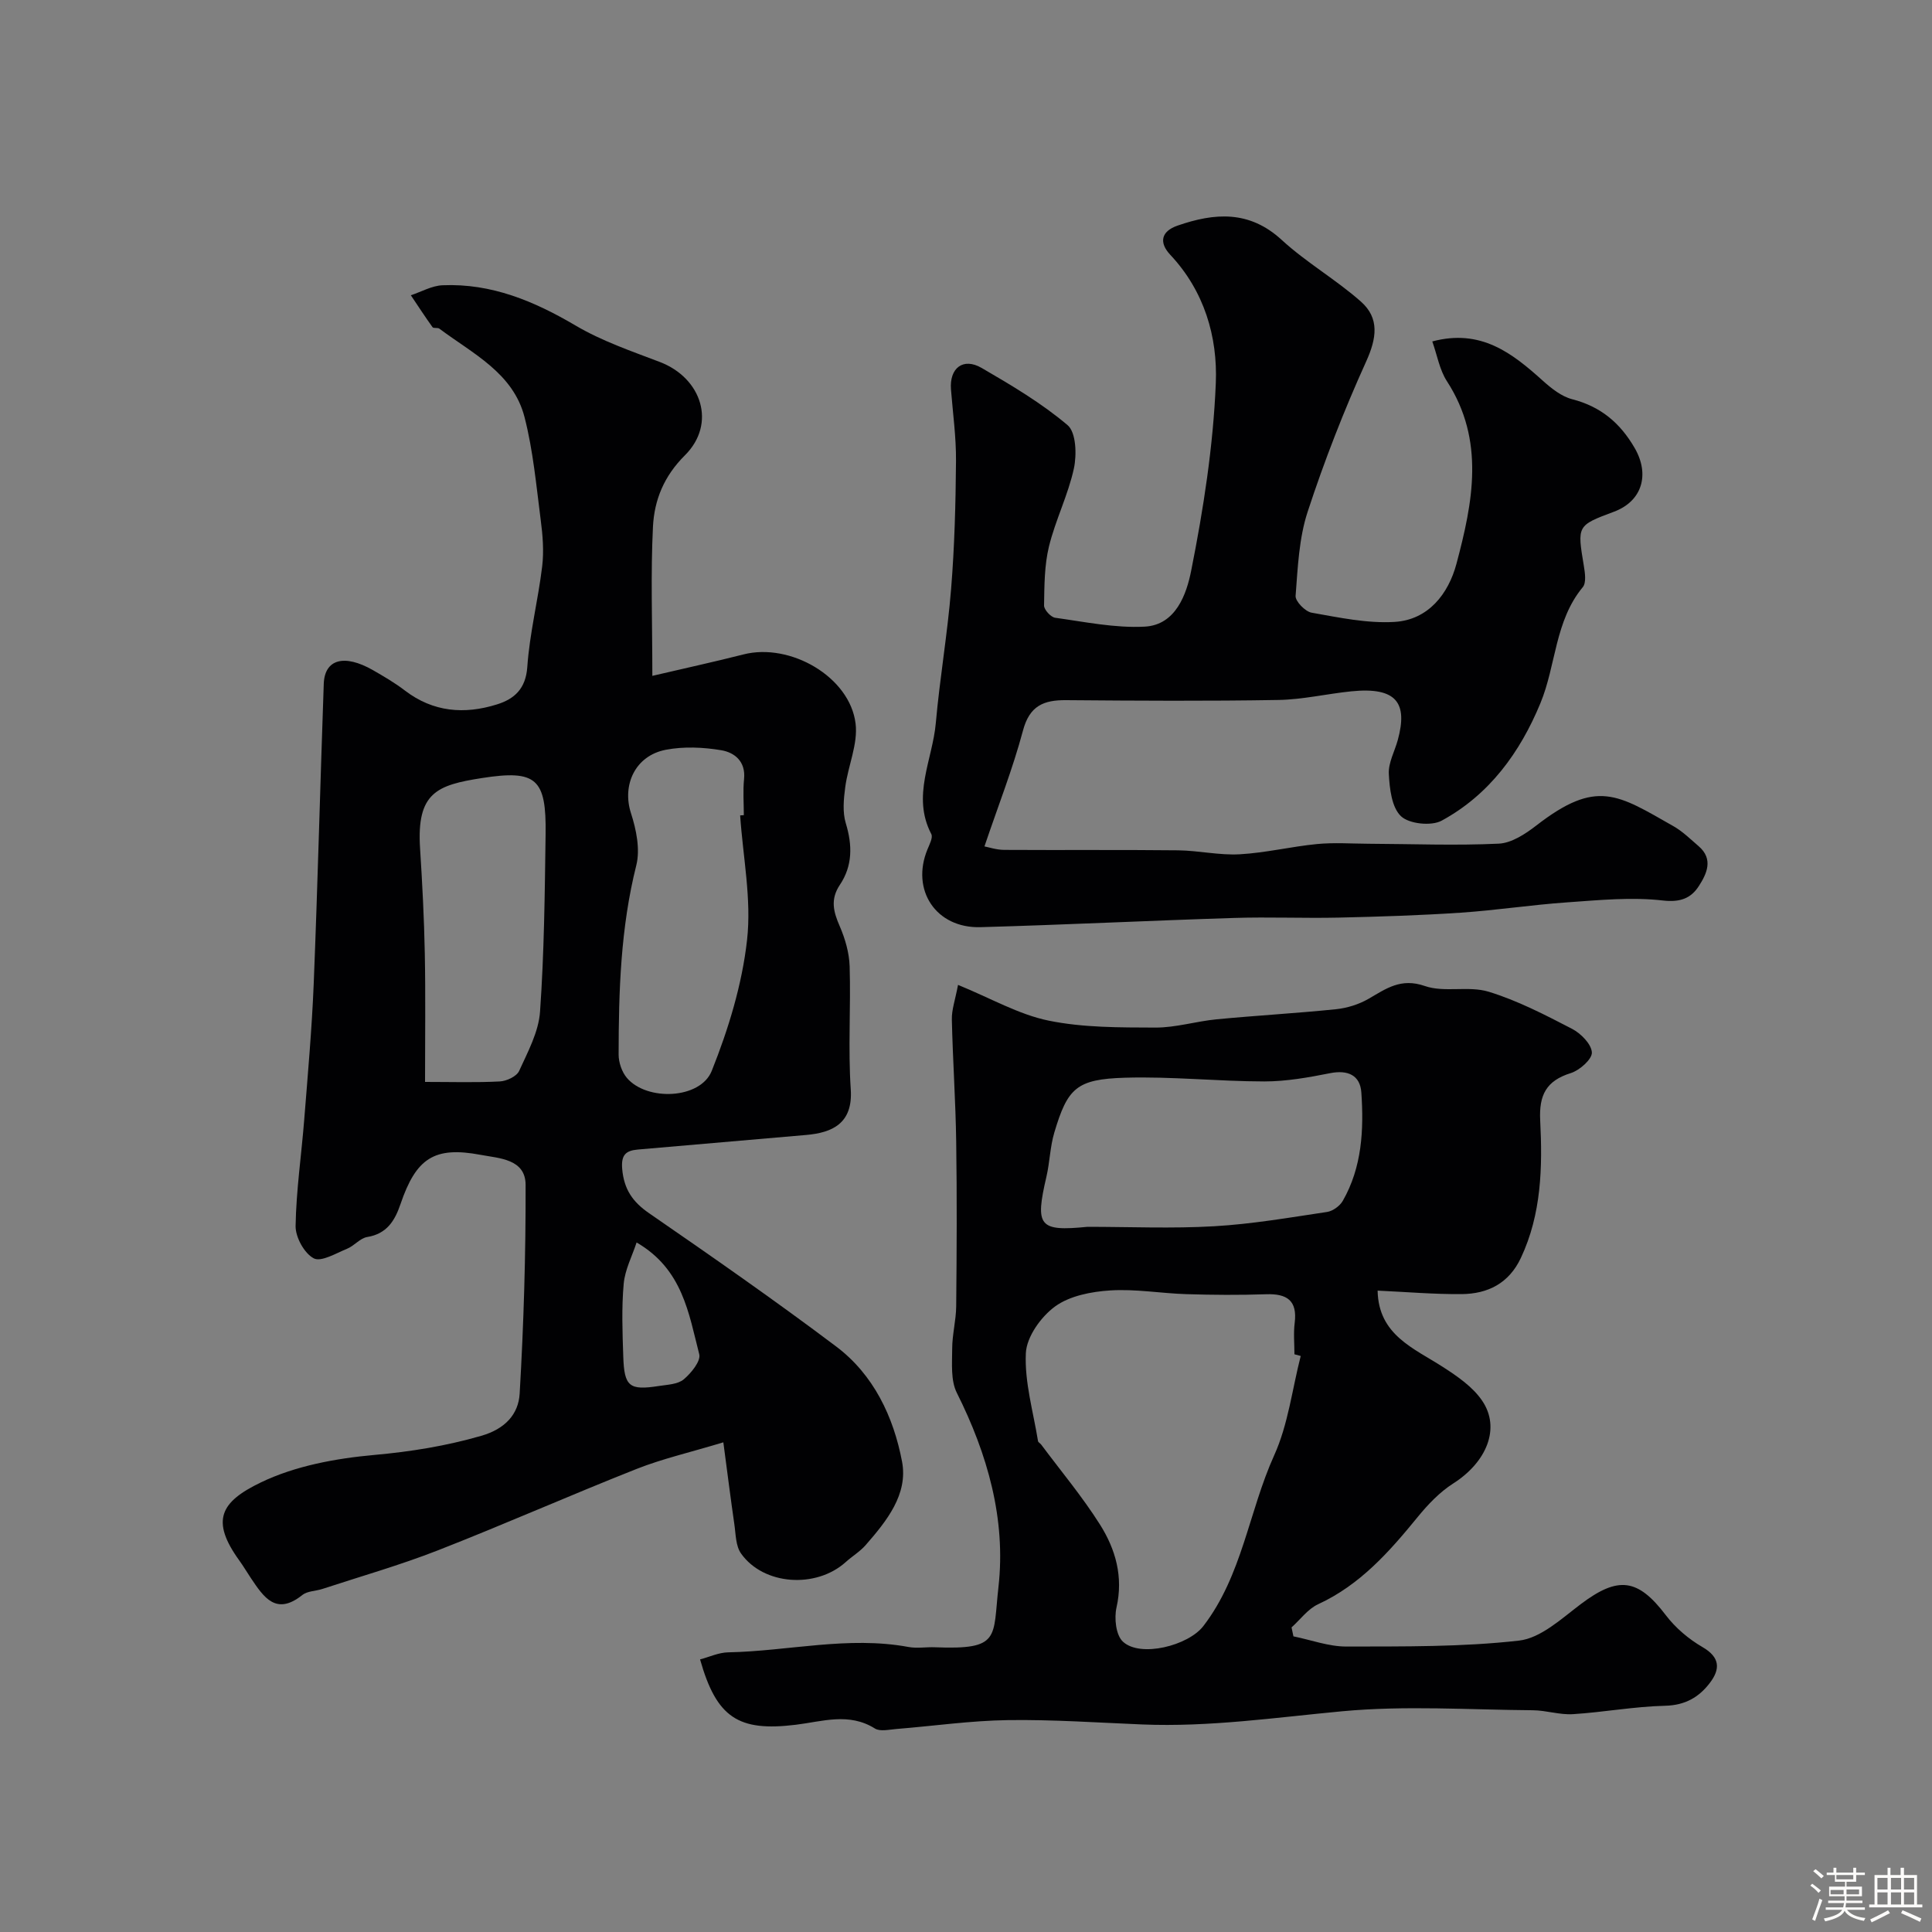
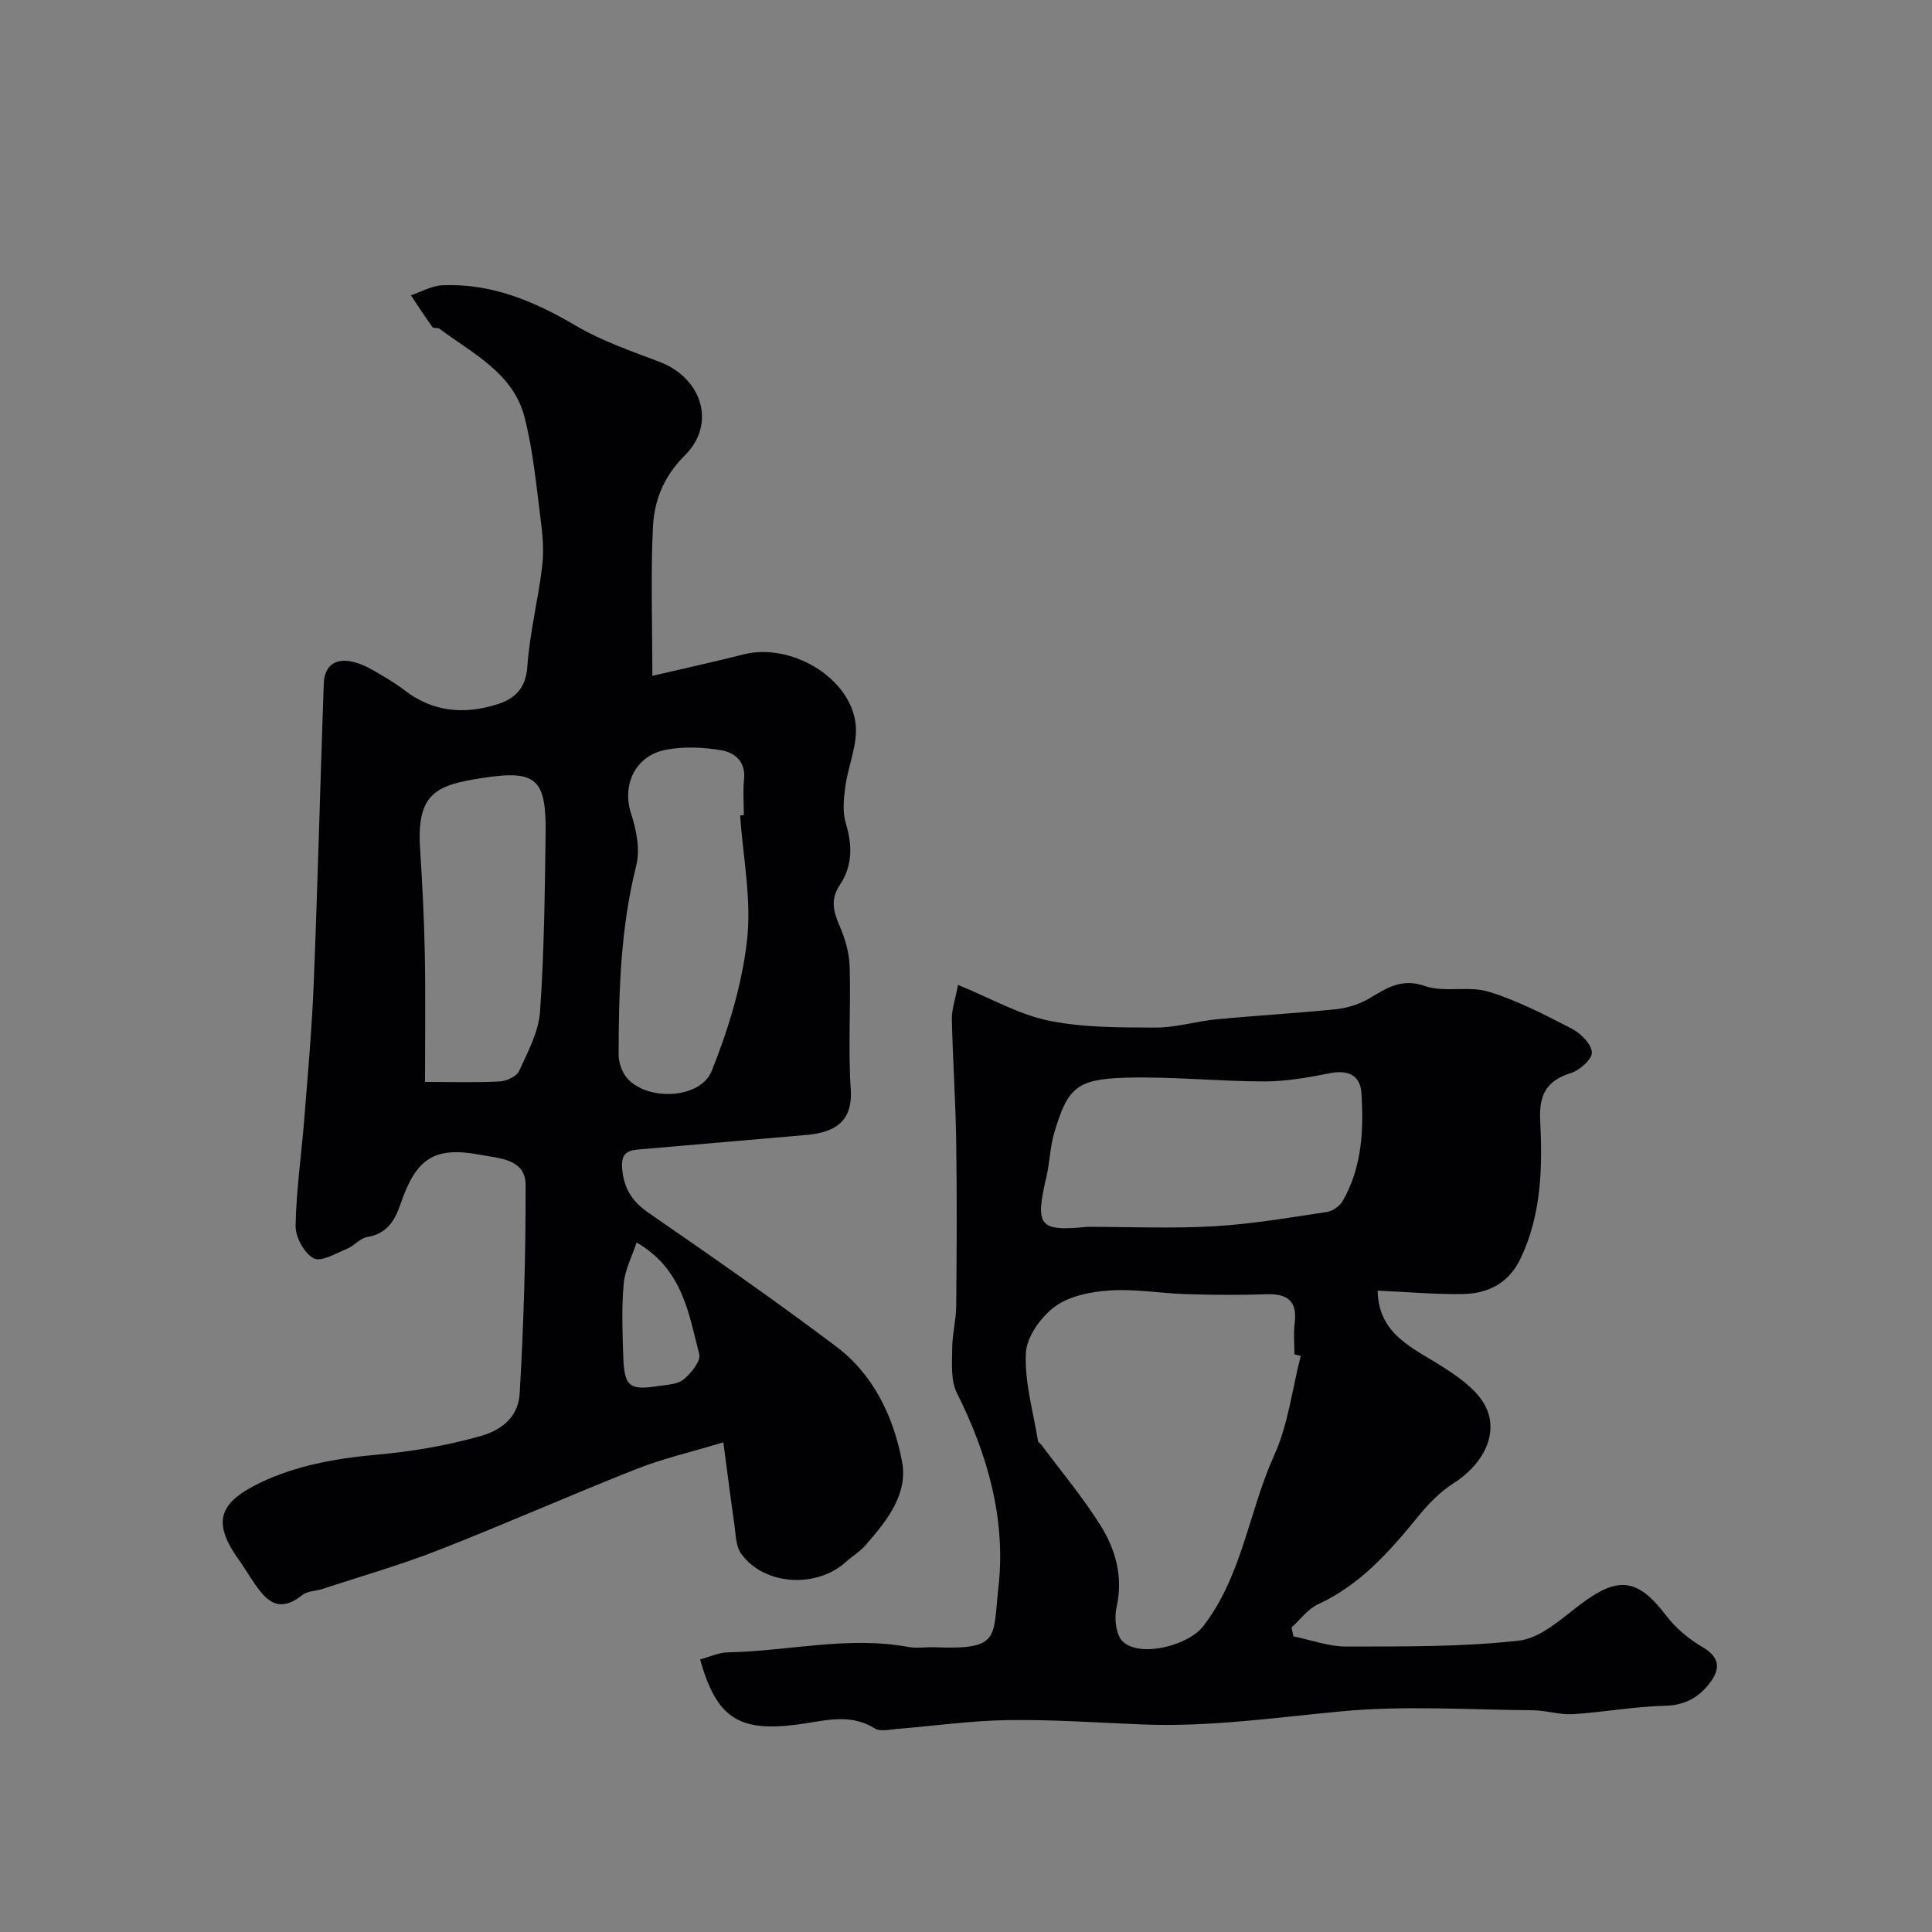
<svg xmlns="http://www.w3.org/2000/svg" enable-background="new 0 0 400 400" viewBox="0 0 400 400">
  <rect x="0" y="0" width="400" height="400" fill="#808080" stroke="none" />
-   <path d="m374.8 390.4.4-.4c.7.5 1.3 1 1.8 1.4l-.5.5c-.5-.6-1.1-1.1-1.7-1.5zm1 7.3-.6-.3c.5-1.4 1.1-2.8 1.5-4.3.2.1.4.2.6.3-.5 1.3-1 2.8-1.5 4.3zm-.4-10.3.5-.4c.4.3 1 .8 1.7 1.4l-.5.5c-.5-.5-1.1-1-1.7-1.5zm2.5.3h1.7v-1h.6v1h3.5v-1h.6v1h1.8v.5h-1.8v1.4h-2v1h3.2v2h-3.2v.9h3.3v.5h-3.4c0 .3-.1.6-.1.9h4v.5h-3.7c.7.9 1.9 1.5 3.8 1.7-.1.2-.2.4-.3.6-2.1-.4-3.5-1.1-4-2.1-.4 1-1.8 1.7-4 2.2-.1-.2-.2-.4-.3-.6 2.1-.4 3.4-1 3.8-1.8h-3.4v-.5h3.6c.1-.3.1-.6.2-.9h-3.3v-.5h3.4c0-.3 0-.6 0-.9h-3.2v-2h3.3v-1h-2.1v-1.4h-1.7v-.5zm1.1 3.5v1h2.7c0-.3 0-.4 0-.4 0-.1 0-.2 0-.2 0-.1 0-.2 0-.3h-2.7zm1.2-3v.9h3.5v-.9zm4.7 3h-2.6v.6.4h2.6z" fill="#fcfbfa" />
-   <path d="m393.6 386.7h.6v1.5h2.7v6.1h1.1v.6h-11v-.6h1.1v-6.1h2.7v-1.5h.6v1.5h2.1v-1.5zm-2.7 8.8.4.6c-1.2.6-2.5 1.3-3.8 1.9-.1-.2-.2-.4-.3-.6 1.2-.6 2.5-1.2 3.7-1.9zm-2.2-6.7v2.4h2.1v-2.4zm0 3v2.5h2.1v-2.5zm2.8-3v2.4h2.1v-2.4zm0 3v2.5h2.1v-2.5zm6 6.1c-1.4-.7-2.7-1.3-3.9-1.8l.3-.6c1.5.6 2.7 1.2 3.9 1.7zm-1.2-9.1h-2.1v2.4h2.1zm-2.1 3v2.5h2.1v-2.5z" fill="#fcfbfa" />
  <g fill="#010103">
    <path d="m135.06 139.93c6.9-1.62 12.91-2.92 18.87-4.44 9.69-2.47 22.03 4.65 23.21 14.32.52 4.23-1.56 8.73-2.14 13.15-.33 2.47-.59 5.2.12 7.51 1.38 4.54 1.4 8.8-1.23 12.72-2.02 3.02-1.34 5.58-.03 8.58 1.12 2.59 1.96 5.49 2.05 8.29.26 8.49-.34 17.02.23 25.48.48 7.11-3.9 8.97-9.2 9.44-11.63 1.02-23.26 2-34.88 3.02-2.47.22-3.5 1.08-3.24 4.05.38 4.2 2.16 6.79 5.59 9.15 13.04 8.99 26.05 18.05 38.7 27.57 7.78 5.85 11.89 14.58 13.65 23.84 1.28 6.78-3.2 12.32-7.54 17.29-1.17 1.34-2.78 2.3-4.11 3.5-6.15 5.55-17.04 4.82-21.69-1.77-1.12-1.58-1.08-4.03-1.39-6.11-.74-5.1-1.38-10.21-2.27-16.9-6.94 2.1-12.6 3.39-17.94 5.5-13.78 5.45-27.34 11.46-41.15 16.86-7.82 3.06-15.93 5.37-23.91 7.99-1.39.46-3.12.42-4.17 1.26-5.44 4.36-7.99.44-10.62-3.46-.82-1.22-1.56-2.49-2.42-3.68-5.99-8.29-3.91-12.14 4.44-16.16 7.13-3.44 15.53-4.98 23.51-5.7 7.57-.68 14.81-1.85 22.11-3.95 4.96-1.42 7.73-4.47 7.98-8.74.84-14.39 1.27-28.83 1.23-43.24-.02-5.38-5.52-5.48-9.3-6.2-9.61-1.81-13.37.68-16.61 10.22-1.17 3.43-2.83 6.13-6.88 6.79-1.48.24-2.69 1.83-4.17 2.43-2.29.93-5.37 2.8-6.91 1.98-1.95-1.03-3.78-4.37-3.75-6.68.12-7.37 1.21-14.71 1.79-22.08.74-9.36 1.58-18.71 1.96-28.08.83-20.69 1.35-41.4 2.08-62.09.18-5.12 4.24-6.24 10.19-2.84 2.26 1.3 4.54 2.63 6.6 4.21 5.86 4.49 12.34 4.99 19.07 2.88 3.56-1.11 5.96-3.19 6.28-7.74.48-6.98 2.24-13.86 3.08-20.82.38-3.15.12-6.45-.3-9.62-.92-7.13-1.57-14.36-3.35-21.29-2.35-9.17-10.76-13.17-17.64-18.33-.35-.26-1.2-.01-1.41-.3-1.55-2.16-3-4.39-4.49-6.61 2.19-.72 4.35-1.98 6.56-2.07 10.13-.43 18.98 3.29 27.6 8.37 5.4 3.18 11.48 5.26 17.38 7.51 8.7 3.32 11.77 12.79 5.21 19.32-4.38 4.36-6.33 9.27-6.62 14.75-.49 9.82-.13 19.66-.13 30.92zm18.18 28.89c.25-.02.51-.04.76-.05 0-2.5-.2-5.02.05-7.49.37-3.65-1.99-5.49-4.71-5.95-3.74-.63-7.77-.81-11.48-.1-6.37 1.22-9.1 7.31-7.23 13.11 1.1 3.4 1.94 7.48 1.11 10.81-3.25 12.93-3.65 26.03-3.66 39.2 0 1.63.67 3.59 1.71 4.82 4.14 4.86 15.22 4.42 17.57-1.46 3.46-8.66 6.28-17.88 7.31-27.1.95-8.44-.85-17.18-1.43-25.79zm-65.24 55.18c5.57 0 10.54.16 15.48-.1 1.41-.07 3.48-1.04 4-2.17 1.8-3.95 4.04-8.09 4.33-12.28.86-12.2.98-24.45 1.15-36.68.17-11.56-1.88-13.45-13.2-11.68-9.28 1.45-13.53 3-12.79 14.55.46 7.24.84 14.49.98 21.74.17 8.66.05 17.33.05 26.62zm43.8 33.24c-.92 2.82-2.41 5.63-2.67 8.55-.45 4.98-.26 10.03-.09 15.04.2 6.27 1.25 7.08 7.4 6.12 1.76-.27 3.88-.34 5.11-1.36 1.54-1.29 3.58-3.79 3.22-5.21-2.18-8.47-3.43-17.6-12.97-23.14z" />
    <path d="m198.35 203.91c6.79 2.77 12.56 6.13 18.76 7.4 7.18 1.47 14.74 1.41 22.13 1.44 4.2.01 8.39-1.3 12.62-1.71 8.23-.79 16.5-1.25 24.73-2.09 2.32-.24 4.75-1 6.76-2.16 3.66-2.12 6.69-4.37 11.64-2.65 4.04 1.41 9.06-.08 13.2 1.18 5.99 1.83 11.67 4.78 17.27 7.68 1.83.95 4.02 3.16 4.12 4.89.08 1.39-2.53 3.71-4.36 4.28-5.09 1.59-6.6 4.54-6.34 9.78.49 9.68.28 19.39-4 28.49-2.47 5.26-6.84 7.44-12.25 7.49-5.74.05-11.48-.45-17.41-.72.18 9.2 7.47 11.9 13.54 15.82 2.98 1.92 6.15 4.1 8.09 6.95 3.9 5.7.93 12.76-5.98 17.16-2.8 1.78-5.24 4.35-7.36 6.95-5.87 7.19-11.91 14.04-20.61 18.05-2.12.98-3.68 3.17-5.5 4.8.13.62.26 1.23.39 1.85 3.65.74 7.3 2.11 10.94 2.11 11.93-.03 23.94.11 35.76-1.23 4.5-.51 8.8-4.54 12.76-7.53 7.79-5.88 11.84-5.36 17.65 2.28 1.99 2.62 4.72 4.93 7.58 6.59 3.68 2.13 3.69 4.57 1.54 7.4-2.26 2.98-5.13 4.65-9.27 4.75-6.38.15-12.72 1.34-19.1 1.74-2.74.17-5.53-.79-8.29-.81-13.17-.1-26.42-1.01-39.47.21-13.8 1.29-27.5 3.3-41.41 2.73-9.27-.38-18.54-1.03-27.8-.9-7.71.11-15.4 1.22-23.1 1.84-1.49.12-3.36.57-4.44-.1-5.38-3.38-10.92-1.44-16.36-.78-11.88 1.46-16.42-1.42-19.84-13.53 1.91-.5 3.85-1.42 5.8-1.46 12.45-.24 24.82-3.43 37.36-1.11 1.77.33 3.66-.02 5.49.06 13.65.54 11.94-1.96 13.13-12.48 1.58-14.03-2.25-27.48-8.62-40.2-1.29-2.57-.97-6.06-.96-9.12 0-2.93.8-5.87.83-8.8.11-11.35.17-22.71 0-34.06-.12-8.44-.71-16.87-.9-25.31-.05-2.02.69-4.03 1.28-7.17zm70.95 76.83c-.43-.12-.86-.23-1.3-.35 0-2.16-.22-4.35.05-6.48.59-4.69-1.62-6.1-5.95-5.95-5.48.19-10.98.15-16.47-.02-5.26-.16-10.55-1.11-15.77-.77-3.92.25-8.39 1.11-11.42 3.32-2.92 2.13-5.89 6.28-6.05 9.67-.28 6.02 1.54 12.13 2.52 18.2.04.27.46.46.66.73 4.1 5.5 8.53 10.79 12.18 16.57 3.22 5.11 4.85 10.79 3.41 17.15-.5 2.22-.13 5.72 1.32 7.07 3.61 3.37 13.55.83 16.66-3.22 8.06-10.48 9.4-23.71 14.66-35.34 2.9-6.39 3.73-13.69 5.5-20.58zm-44.16-26.74c8.76 0 17.54.39 26.27-.12 7.82-.45 15.59-1.8 23.35-2.96 1.19-.18 2.63-1.23 3.24-2.28 4-6.98 4.38-14.73 3.85-22.47-.25-3.55-2.79-4.71-6.47-3.98-4.48.89-9.07 1.71-13.61 1.71-9.62-.01-19.25-1.06-28.85-.77-10.04.3-11.89 2.13-14.64 11.37-.88 2.95-.93 6.12-1.63 9.13-2.38 10.24-1.58 11.37 8.49 10.37z" />
-     <path d="m203.82 175.24c.84.16 2.47.71 4.09.72 12 .07 23.99-.04 35.99.09 4.27.05 8.56 1.06 12.79.82 5.35-.3 10.64-1.6 15.99-2.12 3.53-.34 7.13-.08 10.7-.06 8.97.04 17.96.4 26.91-.02 2.66-.12 5.53-2.01 7.78-3.75 12.53-9.72 16.84-6.43 28.41.14 1.9 1.08 3.51 2.68 5.19 4.12 3.15 2.7 1.68 5.76.05 8.28-1.59 2.47-3.78 3.4-7.43 2.98-6.5-.75-13.2-.08-19.79.38-7.37.51-14.69 1.64-22.06 2.14-8.42.56-16.86.83-25.29 1.02-7.2.16-14.4-.16-21.6.07-17.52.55-35.03 1.42-52.55 1.91-9.22.26-14.45-7.68-10.98-16.1.42-1.03 1.18-2.46.79-3.19-4.1-7.87.27-15.36.94-22.98.82-9.29 2.43-18.52 3.17-27.81.71-8.79.94-17.63 1.01-26.45.04-4.93-.65-9.86-1.04-14.79-.35-4.43 2.51-6.69 6.35-4.46 6.16 3.58 12.38 7.26 17.79 11.84 1.77 1.5 1.92 6.1 1.31 8.96-1.19 5.5-3.82 10.67-5.16 16.15-.96 3.93-.95 8.13-1.02 12.22-.02.87 1.39 2.42 2.3 2.55 6.15.85 12.39 2.16 18.52 1.84 6.5-.33 8.7-6.83 9.64-11.58 2.55-12.8 4.57-25.84 5.1-38.85.39-9.58-2.38-19.05-9.42-26.55-2.38-2.53-1.93-4.86 1.5-6.05 7.65-2.65 14.84-3.22 21.56 2.96 5.08 4.67 11.22 8.19 16.4 12.77 3.89 3.44 3.27 7.59 1.09 12.4-4.59 10.13-8.66 20.56-12.12 31.13-1.8 5.5-2.04 11.55-2.49 17.39-.09 1.12 1.99 3.26 3.32 3.49 5.67 1 11.49 2.25 17.16 1.91 7-.41 11.16-5.82 12.82-12.02 3.38-12.68 5.98-25.55-1.98-37.83-1.52-2.35-2.01-5.38-3.02-8.22 10.05-2.68 16.53 2.41 22.88 8.13 1.77 1.59 3.86 3.26 6.07 3.83 5.91 1.52 9.94 4.9 12.96 10.12 3.15 5.46 1.56 10.98-4.28 13.17-7.69 2.87-7.64 2.87-6.25 11.23.24 1.44.53 3.48-.22 4.39-5.81 7.01-5.52 16.16-8.77 24.02-4.22 10.22-10.59 18.97-20.45 24.33-2.14 1.16-6.73.68-8.42-.92-1.93-1.83-2.36-5.72-2.52-8.77-.12-2.3 1.22-4.67 1.86-7.02 2.07-7.59-.16-11.02-9.61-10.07-5.04.51-10.05 1.7-15.08 1.79-14.66.25-29.32.16-43.98.04-4.67-.04-7.58 1.17-8.94 6.32-2.11 7.9-5.13 15.55-7.97 23.96z" />
  </g>
</svg>